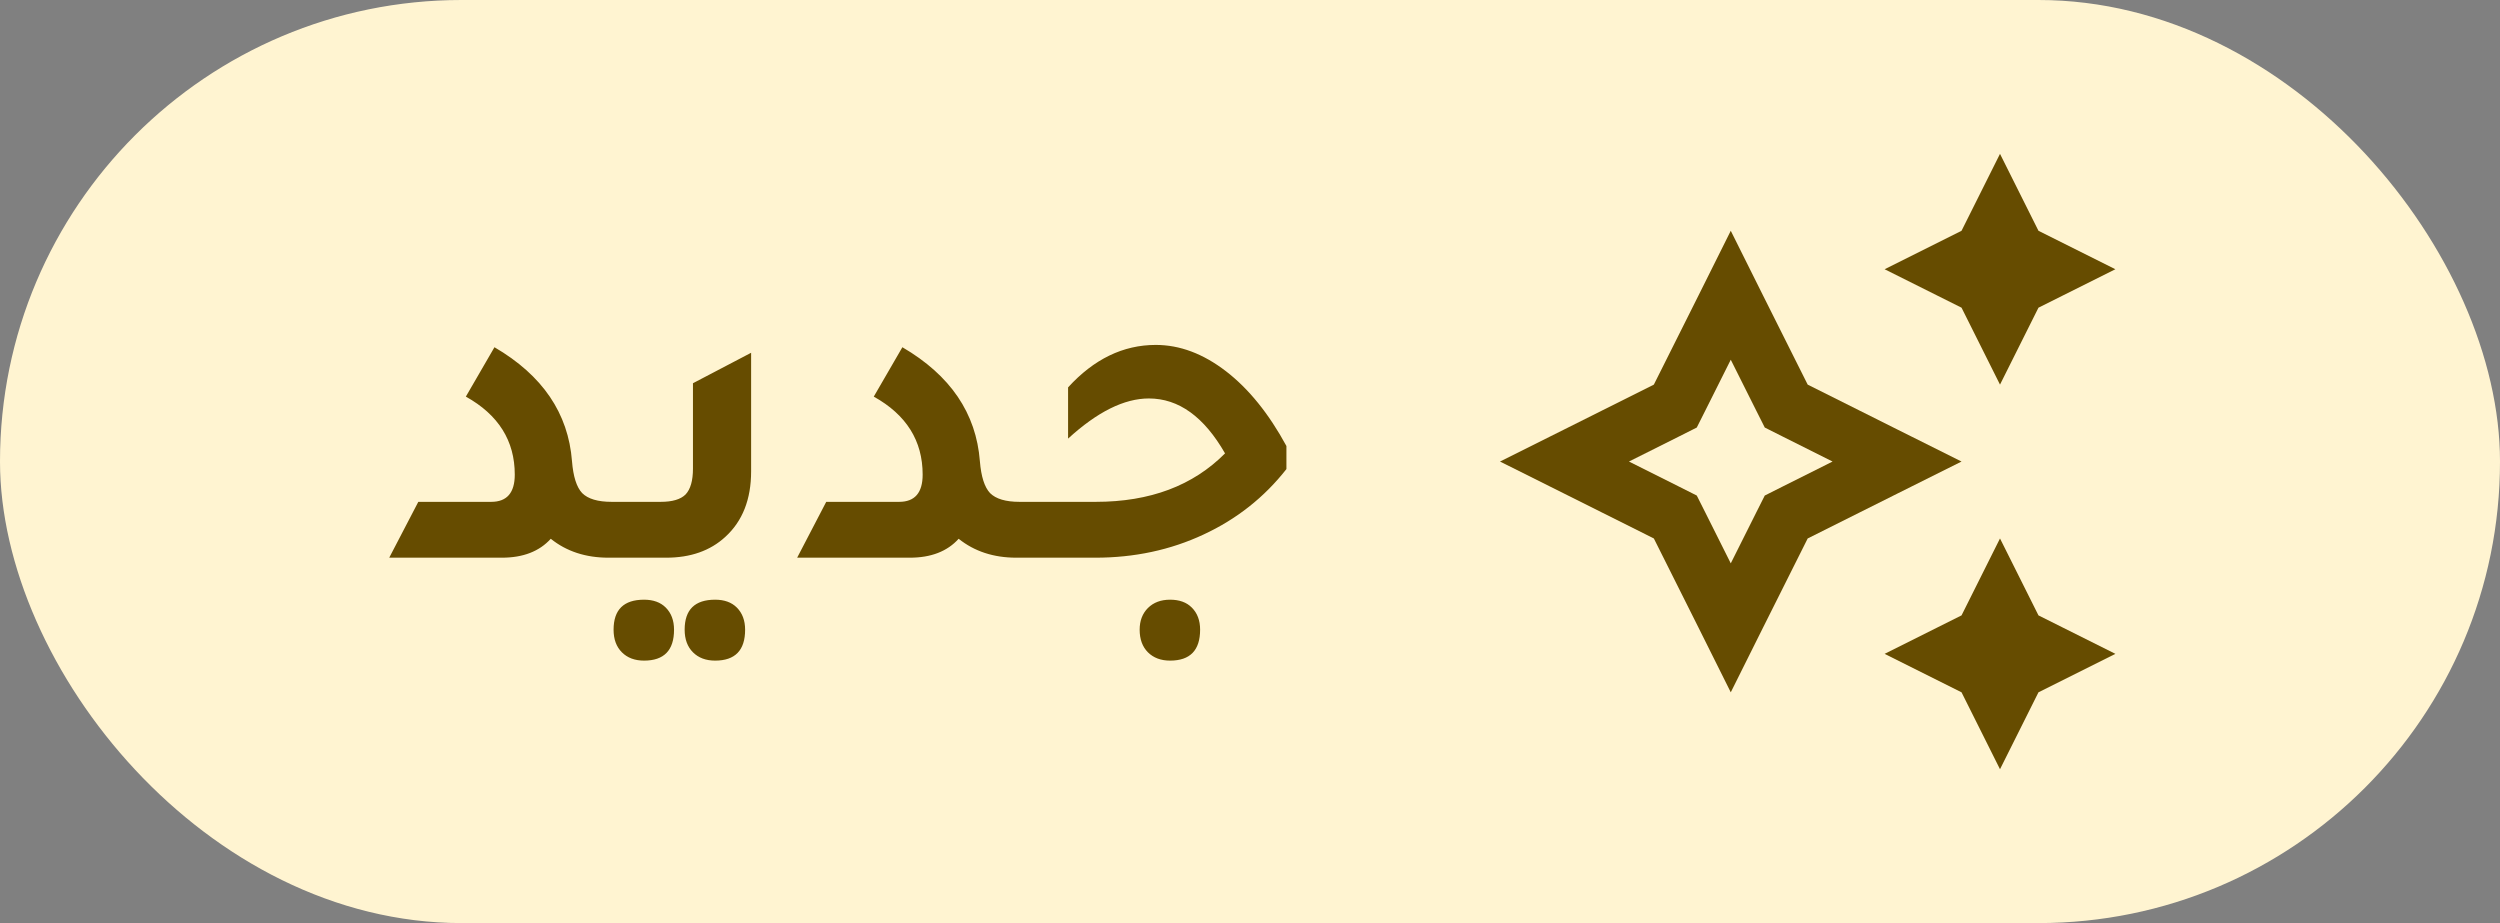
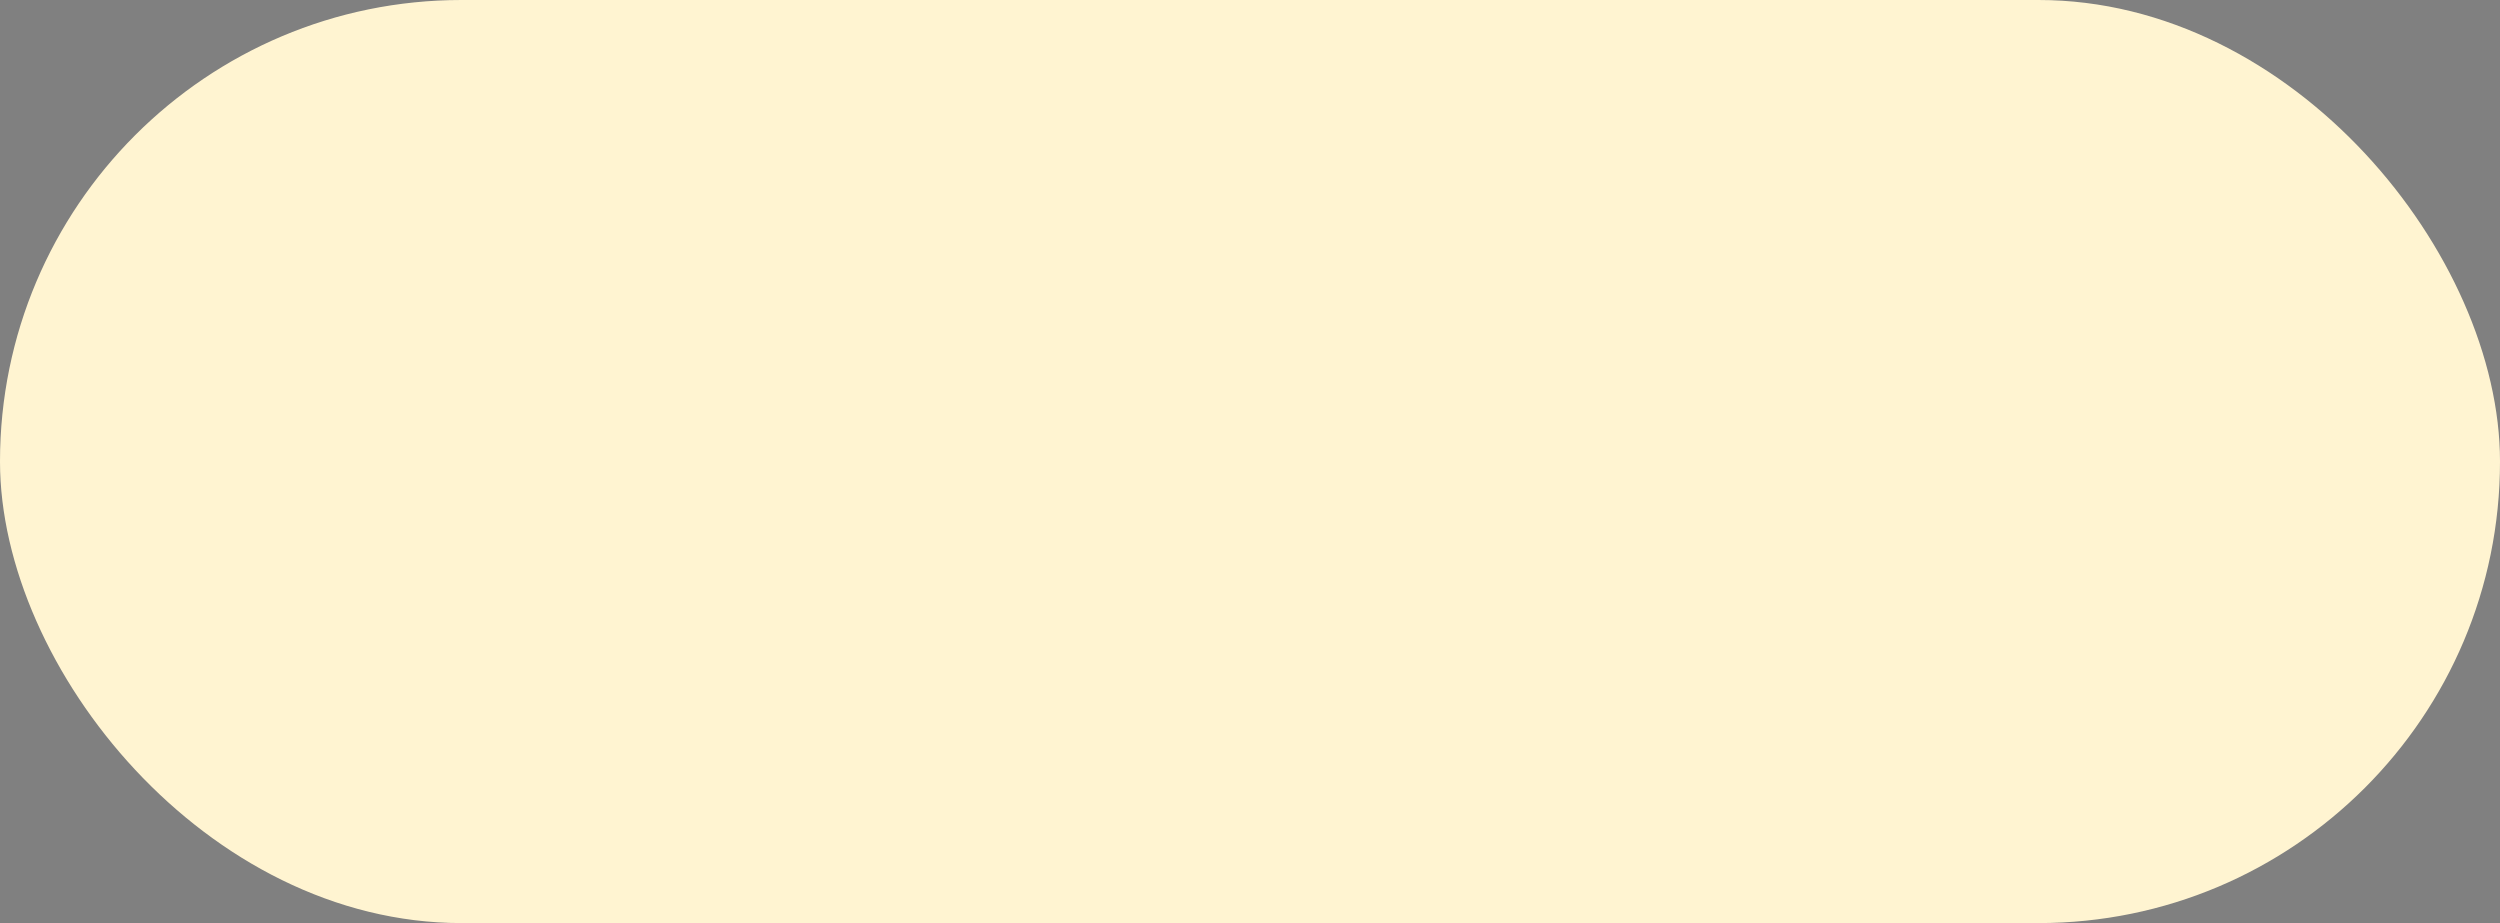
<svg xmlns="http://www.w3.org/2000/svg" width="65" height="24" viewBox="0 0 65 24" fill="none">
  <rect x="0" y="0" width="65" height="24" fill="#808080" stroke="none" />
  <rect width="65" height="24" rx="12" fill="#FFF4D1" />
-   <path d="M10.12 14.5L10.876 13.048H12.772C13.18 13.048 13.384 12.812 13.384 12.34C13.384 11.46 12.96 10.784 12.112 10.312L12.856 9.028C14.104 9.756 14.776 10.744 14.872 11.992C14.904 12.392 14.992 12.668 15.136 12.82C15.288 12.972 15.544 13.048 15.904 13.048H16.816V14.5H15.82C15.228 14.5 14.728 14.336 14.32 14.008C14.024 14.336 13.6 14.5 13.048 14.5H10.12ZM16.097 14.5V13.048H17.177C17.481 13.048 17.697 12.984 17.825 12.856C17.953 12.72 18.017 12.496 18.017 12.184V9.964L19.529 9.172V12.256C19.529 12.984 19.305 13.552 18.857 13.96C18.465 14.32 17.953 14.5 17.321 14.5H16.097ZM16.745 17.176C16.505 17.176 16.313 17.104 16.169 16.96C16.025 16.816 15.953 16.62 15.953 16.372C15.953 15.852 16.217 15.592 16.745 15.592C16.985 15.592 17.173 15.66 17.309 15.796C17.453 15.94 17.525 16.132 17.525 16.372C17.525 16.908 17.265 17.176 16.745 17.176ZM18.593 17.176C18.353 17.176 18.161 17.104 18.017 16.96C17.873 16.816 17.801 16.62 17.801 16.372C17.801 15.852 18.065 15.592 18.593 15.592C18.833 15.592 19.021 15.66 19.157 15.796C19.301 15.94 19.373 16.132 19.373 16.372C19.373 16.908 19.113 17.176 18.593 17.176ZM20.726 14.5L21.482 13.048H23.378C23.785 13.048 23.989 12.812 23.989 12.34C23.989 11.46 23.566 10.784 22.718 10.312L23.462 9.028C24.709 9.756 25.381 10.744 25.477 11.992C25.509 12.392 25.598 12.668 25.741 12.82C25.893 12.972 26.149 13.048 26.509 13.048H27.422V14.5H26.425C25.834 14.5 25.334 14.336 24.925 14.008C24.63 14.336 24.206 14.5 23.654 14.5H20.726ZM26.703 14.5V13.048H28.491C29.898 13.048 31.018 12.628 31.851 11.788C31.306 10.836 30.646 10.36 29.87 10.36C29.23 10.36 28.53 10.708 27.77 11.404V10.072C28.442 9.336 29.203 8.968 30.05 8.968C30.674 8.968 31.282 9.196 31.875 9.652C32.467 10.108 32.99 10.756 33.447 11.596V12.196C32.87 12.932 32.151 13.5 31.287 13.9C30.43 14.3 29.494 14.5 28.479 14.5H26.703ZM30.422 17.176C30.183 17.176 29.991 17.104 29.846 16.96C29.703 16.816 29.631 16.62 29.631 16.372C29.631 16.14 29.703 15.952 29.846 15.808C29.991 15.664 30.183 15.592 30.422 15.592C30.663 15.592 30.851 15.66 30.986 15.796C31.131 15.94 31.203 16.132 31.203 16.372C31.203 16.908 30.942 17.176 30.422 17.176Z" fill="#664C00" />
  <g clip-path="url(#clip0_29_2903)">
    <path d="M51 18L49 17L51 16L52 14L53 16L55 17L53 18L52 20L51 18ZM47 10L49.322 11.162L51 12L49.322 12.838L47 14L45.837 16.322L45 18L44.163 16.322L43 14L40.678 12.838L39 12L40.678 11.162L43 10L44.163 7.678L45 6L45.837 7.678L47 10ZM45 9.353L44.341 10.669L44.116 11.116L43.669 11.341L42.353 12L43.669 12.659L44.116 12.884L44.341 13.331L45 14.647L45.659 13.331L45.884 12.884L46.331 12.659L47.647 12L46.331 11.341L45.884 11.116L45.659 10.669L45 9.353ZM52 10L51 8L49 7L51 6L52 4L53 6L55 7L53 8L52 10Z" fill="#664C00" />
  </g>
  <defs>
    <clipPath id="clip0_29_2903">
-       <rect width="16" height="16" fill="white" transform="matrix(1 0 0 -1 39 20)" />
-     </clipPath>
+       </clipPath>
  </defs>
</svg>